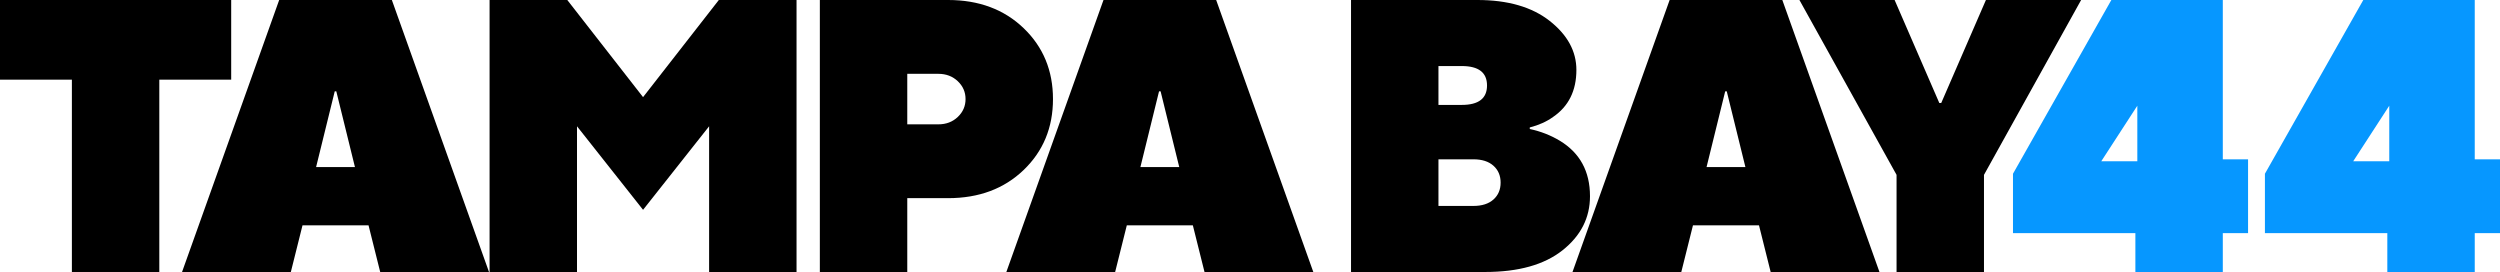
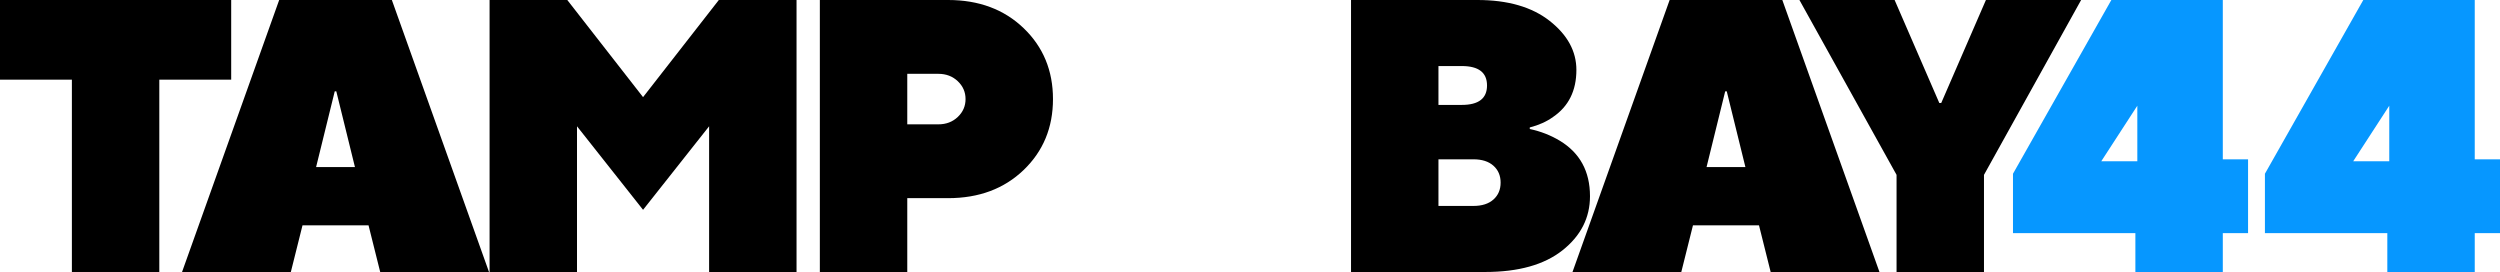
<svg xmlns="http://www.w3.org/2000/svg" version="1.1" id="Layer_1" x="0px" y="0px" viewBox="0 0 1920 209" style="enable-background:new 0 0 1920 209;" xml:space="preserve">
  <style type="text/css">
	.st0{fill:#0697FF;}
</style>
  <g>
    <polygon points="55.207,208.888 55.207,61.175 0,61.175 0,0 177.555,0 177.555,61.175 122.348,61.175 122.348,208.888  " />
    <path d="M139.809,208.888L214.411,0h86.539l74.604,208.888h-83.555l-8.953-35.81h-50.73l-8.952,35.81H139.809z M242.76,128.317   h29.841l-14.324-58.19h-1.194L242.76,128.317z" />
    <polygon points="375.996,208.888 375.996,0 435.679,0 493.869,74.604 552.059,0 611.741,0 611.741,208.888 544.598,208.888    544.598,96.984 493.869,161.142 443.139,96.984 443.139,208.888  " />
    <path d="M629.642,208.888V0h98.476c23.672,0,43.018,7.213,58.041,21.635c15.018,14.427,22.53,32.578,22.53,54.46   c0,21.886-7.512,40.038-22.53,54.46c-15.023,14.426-34.369,21.634-58.041,21.634h-31.333v56.698H629.642z M696.784,95.492h23.872   c5.969,0,10.939-1.889,14.921-5.671c3.977-3.776,5.968-8.356,5.968-13.727c0-5.372-1.991-9.946-5.968-13.727   c-3.981-3.776-8.952-5.67-14.921-5.67h-23.872V95.492z" />
-     <path d="M772.876,208.888L847.479,0h86.539l74.604,208.888h-83.555l-8.953-35.81h-50.73l-8.952,35.81H772.876z M875.827,128.317   h29.841l-14.324-58.19h-1.194L875.827,128.317z" />
    <path d="M1037.59,208.888V0h96.984c23.472,0,42.024,5.372,55.653,16.115c13.625,10.743,20.441,23.276,20.441,37.6   c0,15.918-5.968,27.952-17.904,36.107c-4.975,3.582-10.943,6.267-17.905,8.057v1.194c8.355,1.79,16.012,4.775,22.978,8.952   c15.518,9.354,23.276,23.575,23.276,42.673c0,16.516-7.013,30.34-21.038,41.479c-14.025,11.144-33.87,16.711-59.533,16.711H1037.59   z M1104.733,80.572h17.904c12.93,0,19.397-4.97,19.397-14.921c0-9.946-6.467-14.921-19.397-14.921h-17.904V80.572z    M1104.733,158.158h26.857c6.565,0,11.685-1.641,15.369-4.923c3.679-3.283,5.52-7.61,5.52-12.981c0-5.371-1.841-9.698-5.52-12.981   c-3.684-3.282-8.803-4.923-15.369-4.923h-26.857V158.158z" />
    <path d="M1207.681,208.888L1282.283,0h86.539l74.604,208.888h-83.555l-8.953-35.81h-50.73l-8.952,35.81H1207.681z    M1310.632,128.317h29.841l-14.324-58.19h-1.194L1310.632,128.317z" />
    <polygon points="1456.555,208.888 1456.555,134.286 1381.953,0 1455.064,0 1489.38,79.079 1490.873,79.079 1525.19,0 1598.301,0    1523.698,134.286 1523.698,208.888  " />
    <path class="st0" d="M1545.973,179.047v-45.615L1621.519,0h85.596v122.349h19.396v56.697h-19.396v29.841h-67.143v-29.841H1545.973z    M1613.78,123.841h27.685V81.19L1613.78,123.841z" />
    <path class="st0" d="M1739.461,179.047v-45.615L1815.008,0h85.596v122.349H1920v56.697h-19.396v29.841h-67.143v-29.841H1739.461z    M1807.268,123.841h27.684V81.19L1807.268,123.841z" />
  </g>
</svg>